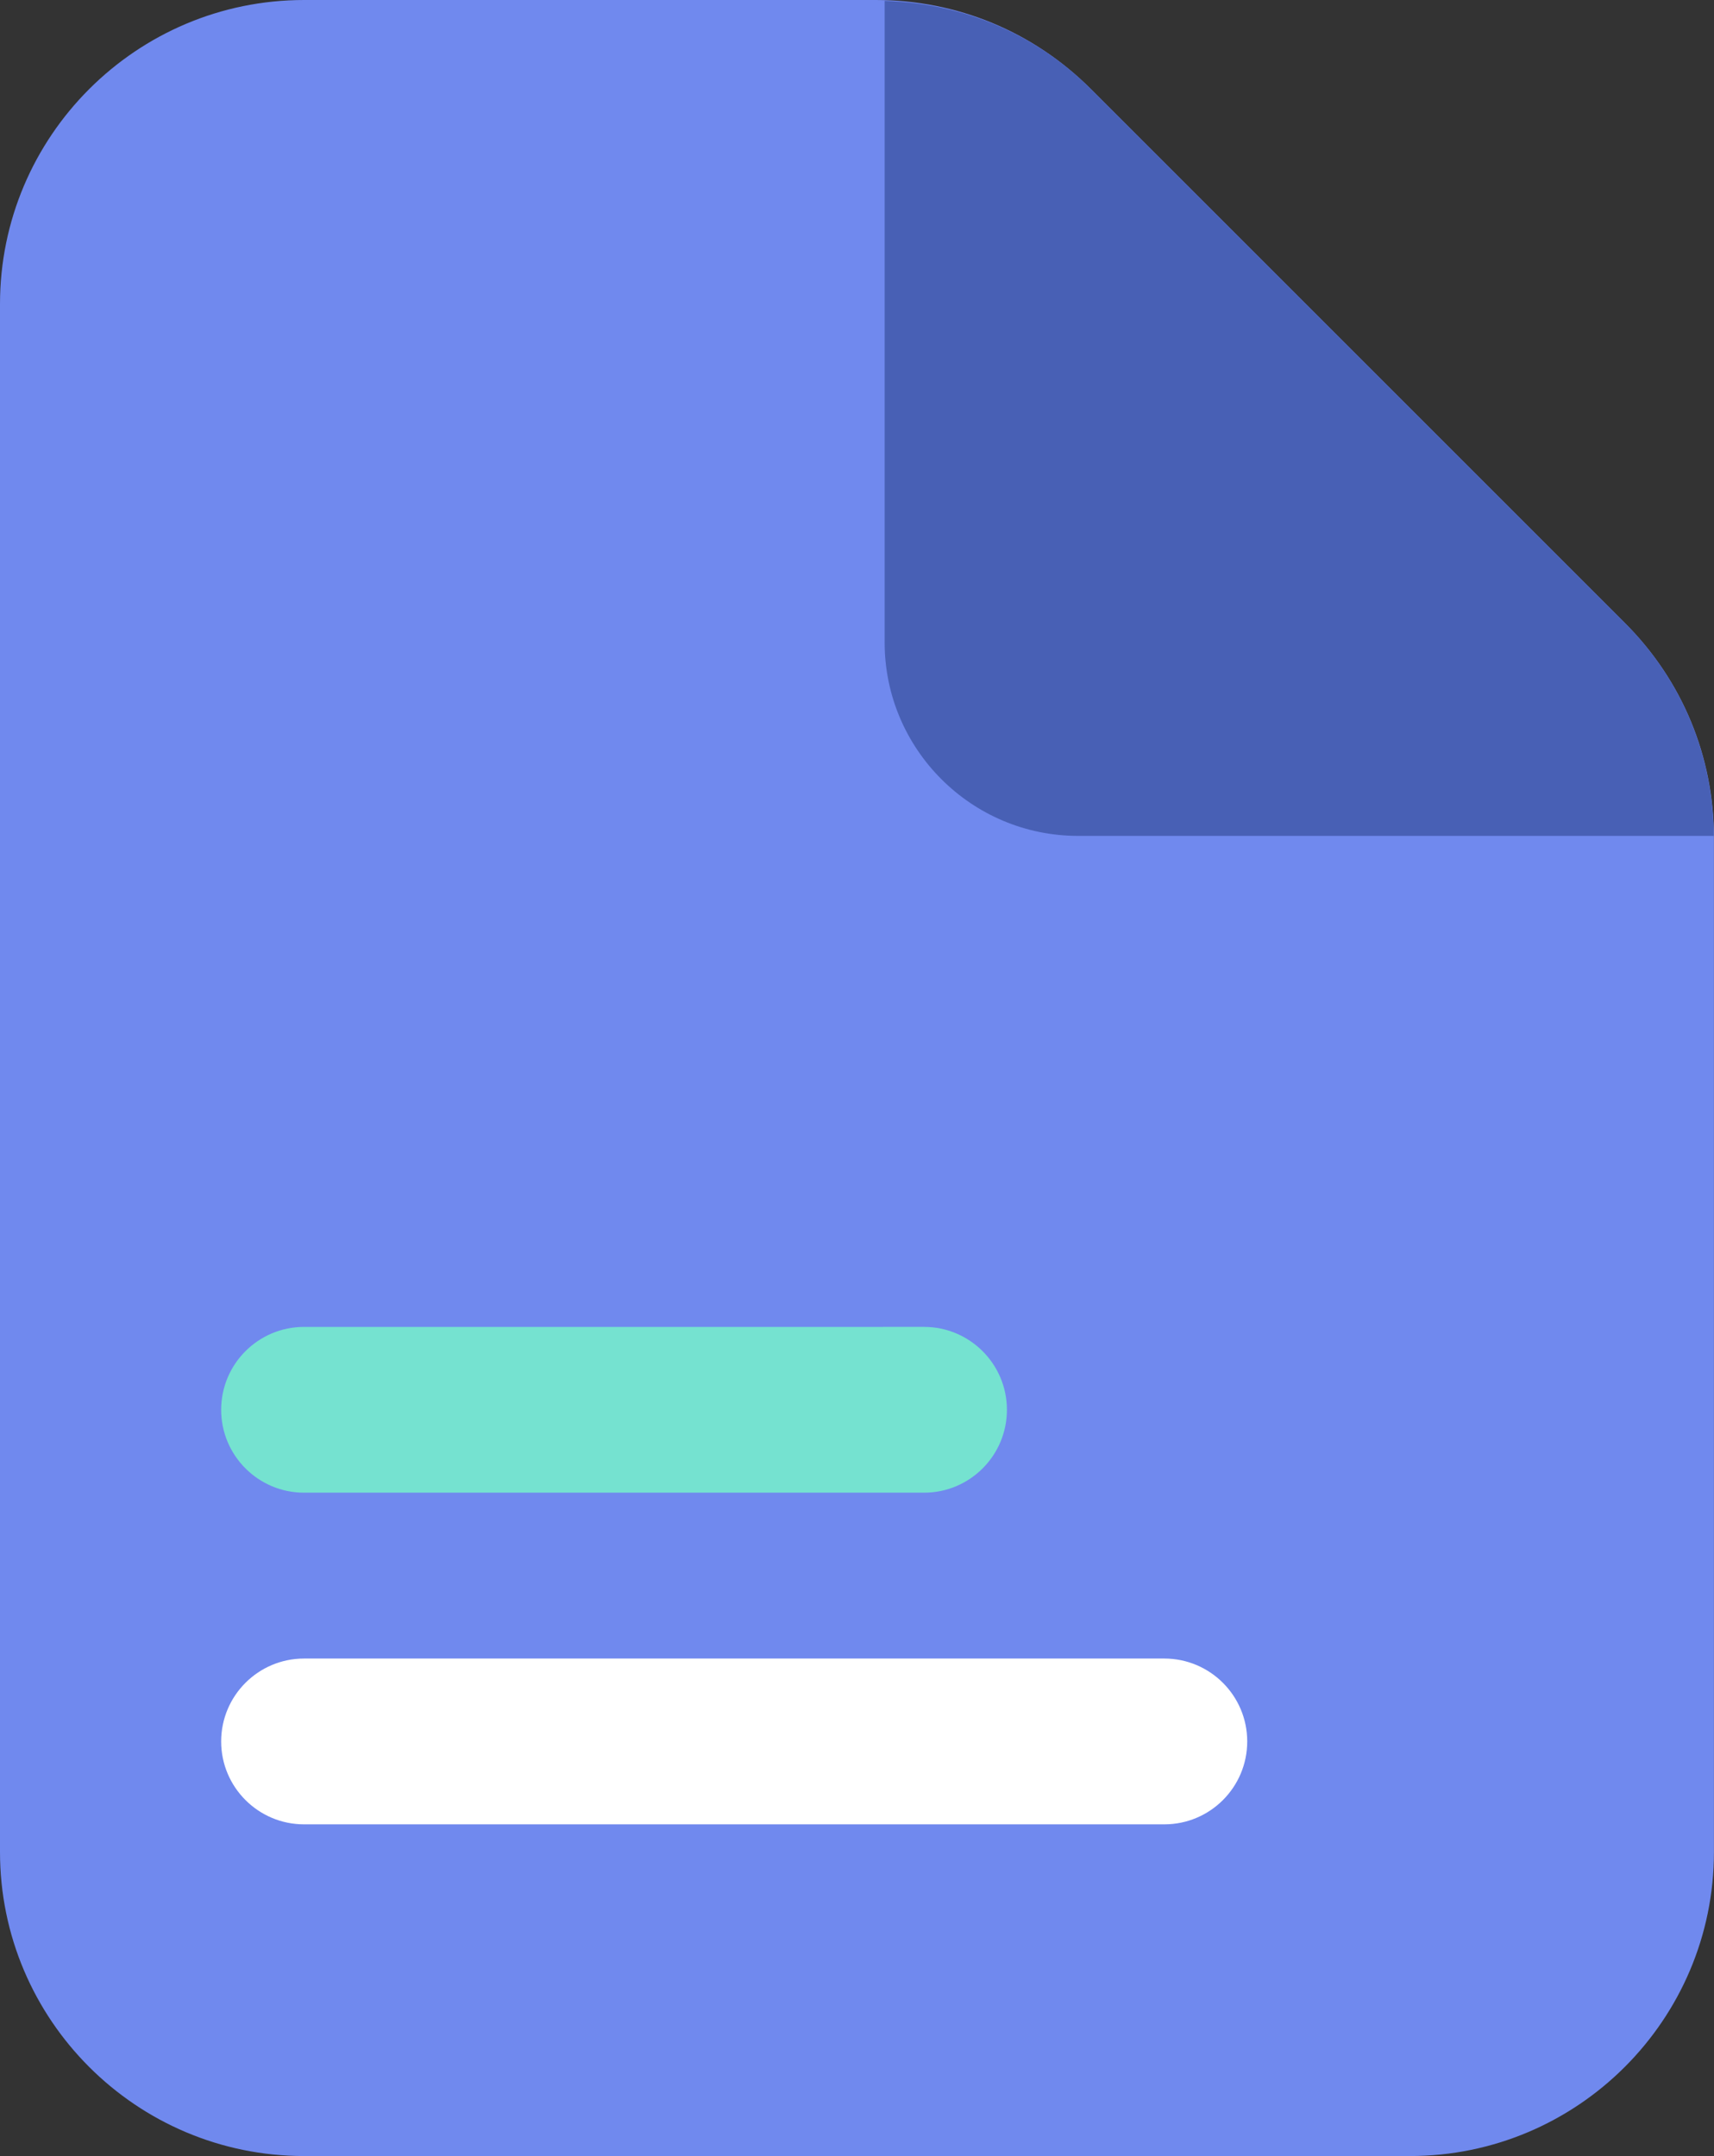
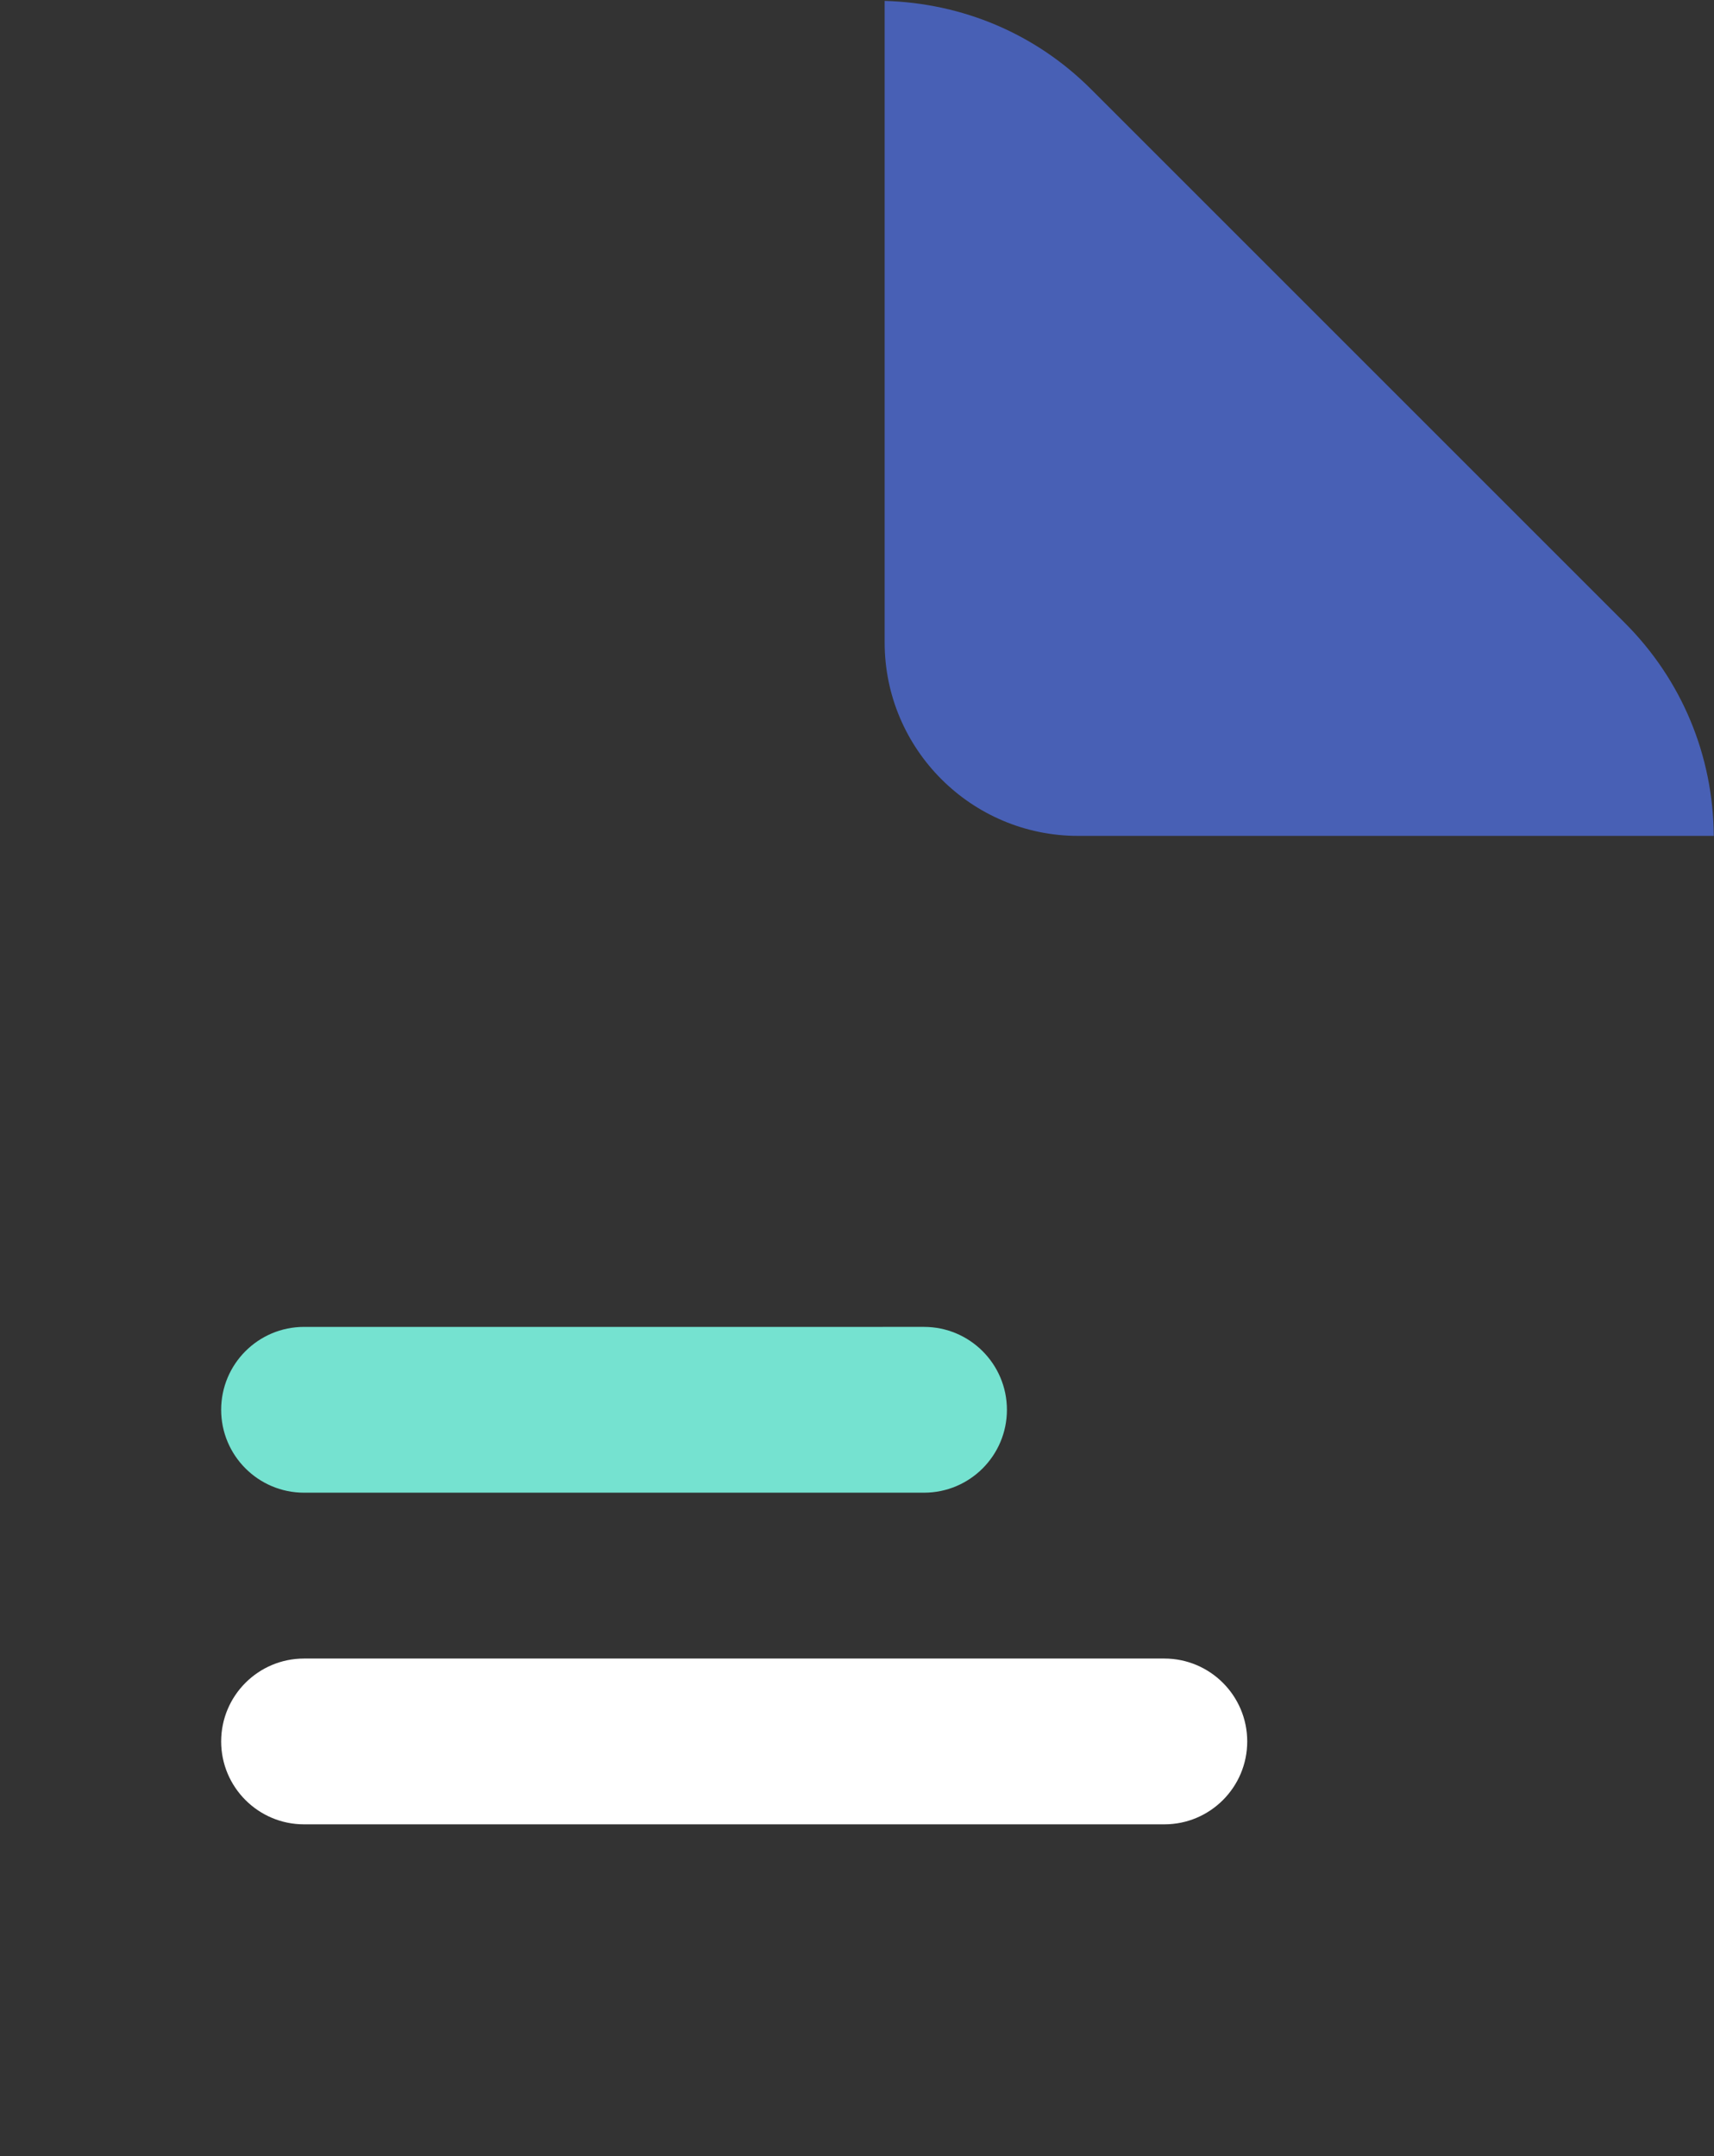
<svg xmlns="http://www.w3.org/2000/svg" id="Layer_2" data-name="Layer 2" viewBox="0 0 287.37 361.52">
  <rect x="0" y="0" width="287.37" height="361.52" fill="#333333" stroke="none" />
  <defs>
    <style>
      .cls-1 {
        fill: #75e2d0;
      }

      .cls-1, .cls-2, .cls-3, .cls-4 {
        stroke-width: 0px;
      }

      .cls-2 {
        fill: #7089ee;
      }

      .cls-3 {
        fill: #fff;
      }

      .cls-4 {
        fill: #4860b5;
      }
    </style>
  </defs>
  <g id="Layer_1-2" data-name="Layer 1">
    <g>
-       <path class="cls-2" d="m272.42,104.45L182.91,14.94c-9.64-9.64-22.43-14.94-36.06-14.94H50.98C22.86,0,0,22.86,0,50.98v259.56c0,28.12,22.86,50.98,50.98,50.98h185.4c28.12,0,50.98-22.86,50.98-50.98v-170.05c0-13.61-5.3-26.42-14.94-36.04Z" />
      <g>
        <path class="cls-4" d="m272.42,104.45L182.91,14.94C173.62,5.65,161.39.52,148.32.15v107.57c0,17.89,14.55,32.44,32.44,32.44h106.57c-.09-13.48-5.36-26.16-14.91-35.71Z" />
        <g>
          <path class="cls-1" d="m50.98,250.29h103.94c7.68,0,13.9-6.23,13.9-13.9s-6.23-13.9-13.9-13.9H50.98c-7.68,0-13.9,6.23-13.9,13.9s6.23,13.9,13.9,13.9Z" />
          <path class="cls-3" d="m195.21,278.1H50.98c-7.68,0-13.9,6.23-13.9,13.9s6.23,13.9,13.9,13.9h144.23c7.68,0,13.9-6.23,13.9-13.9s-6.23-13.9-13.9-13.9Z" />
        </g>
      </g>
    </g>
  </g>
</svg>